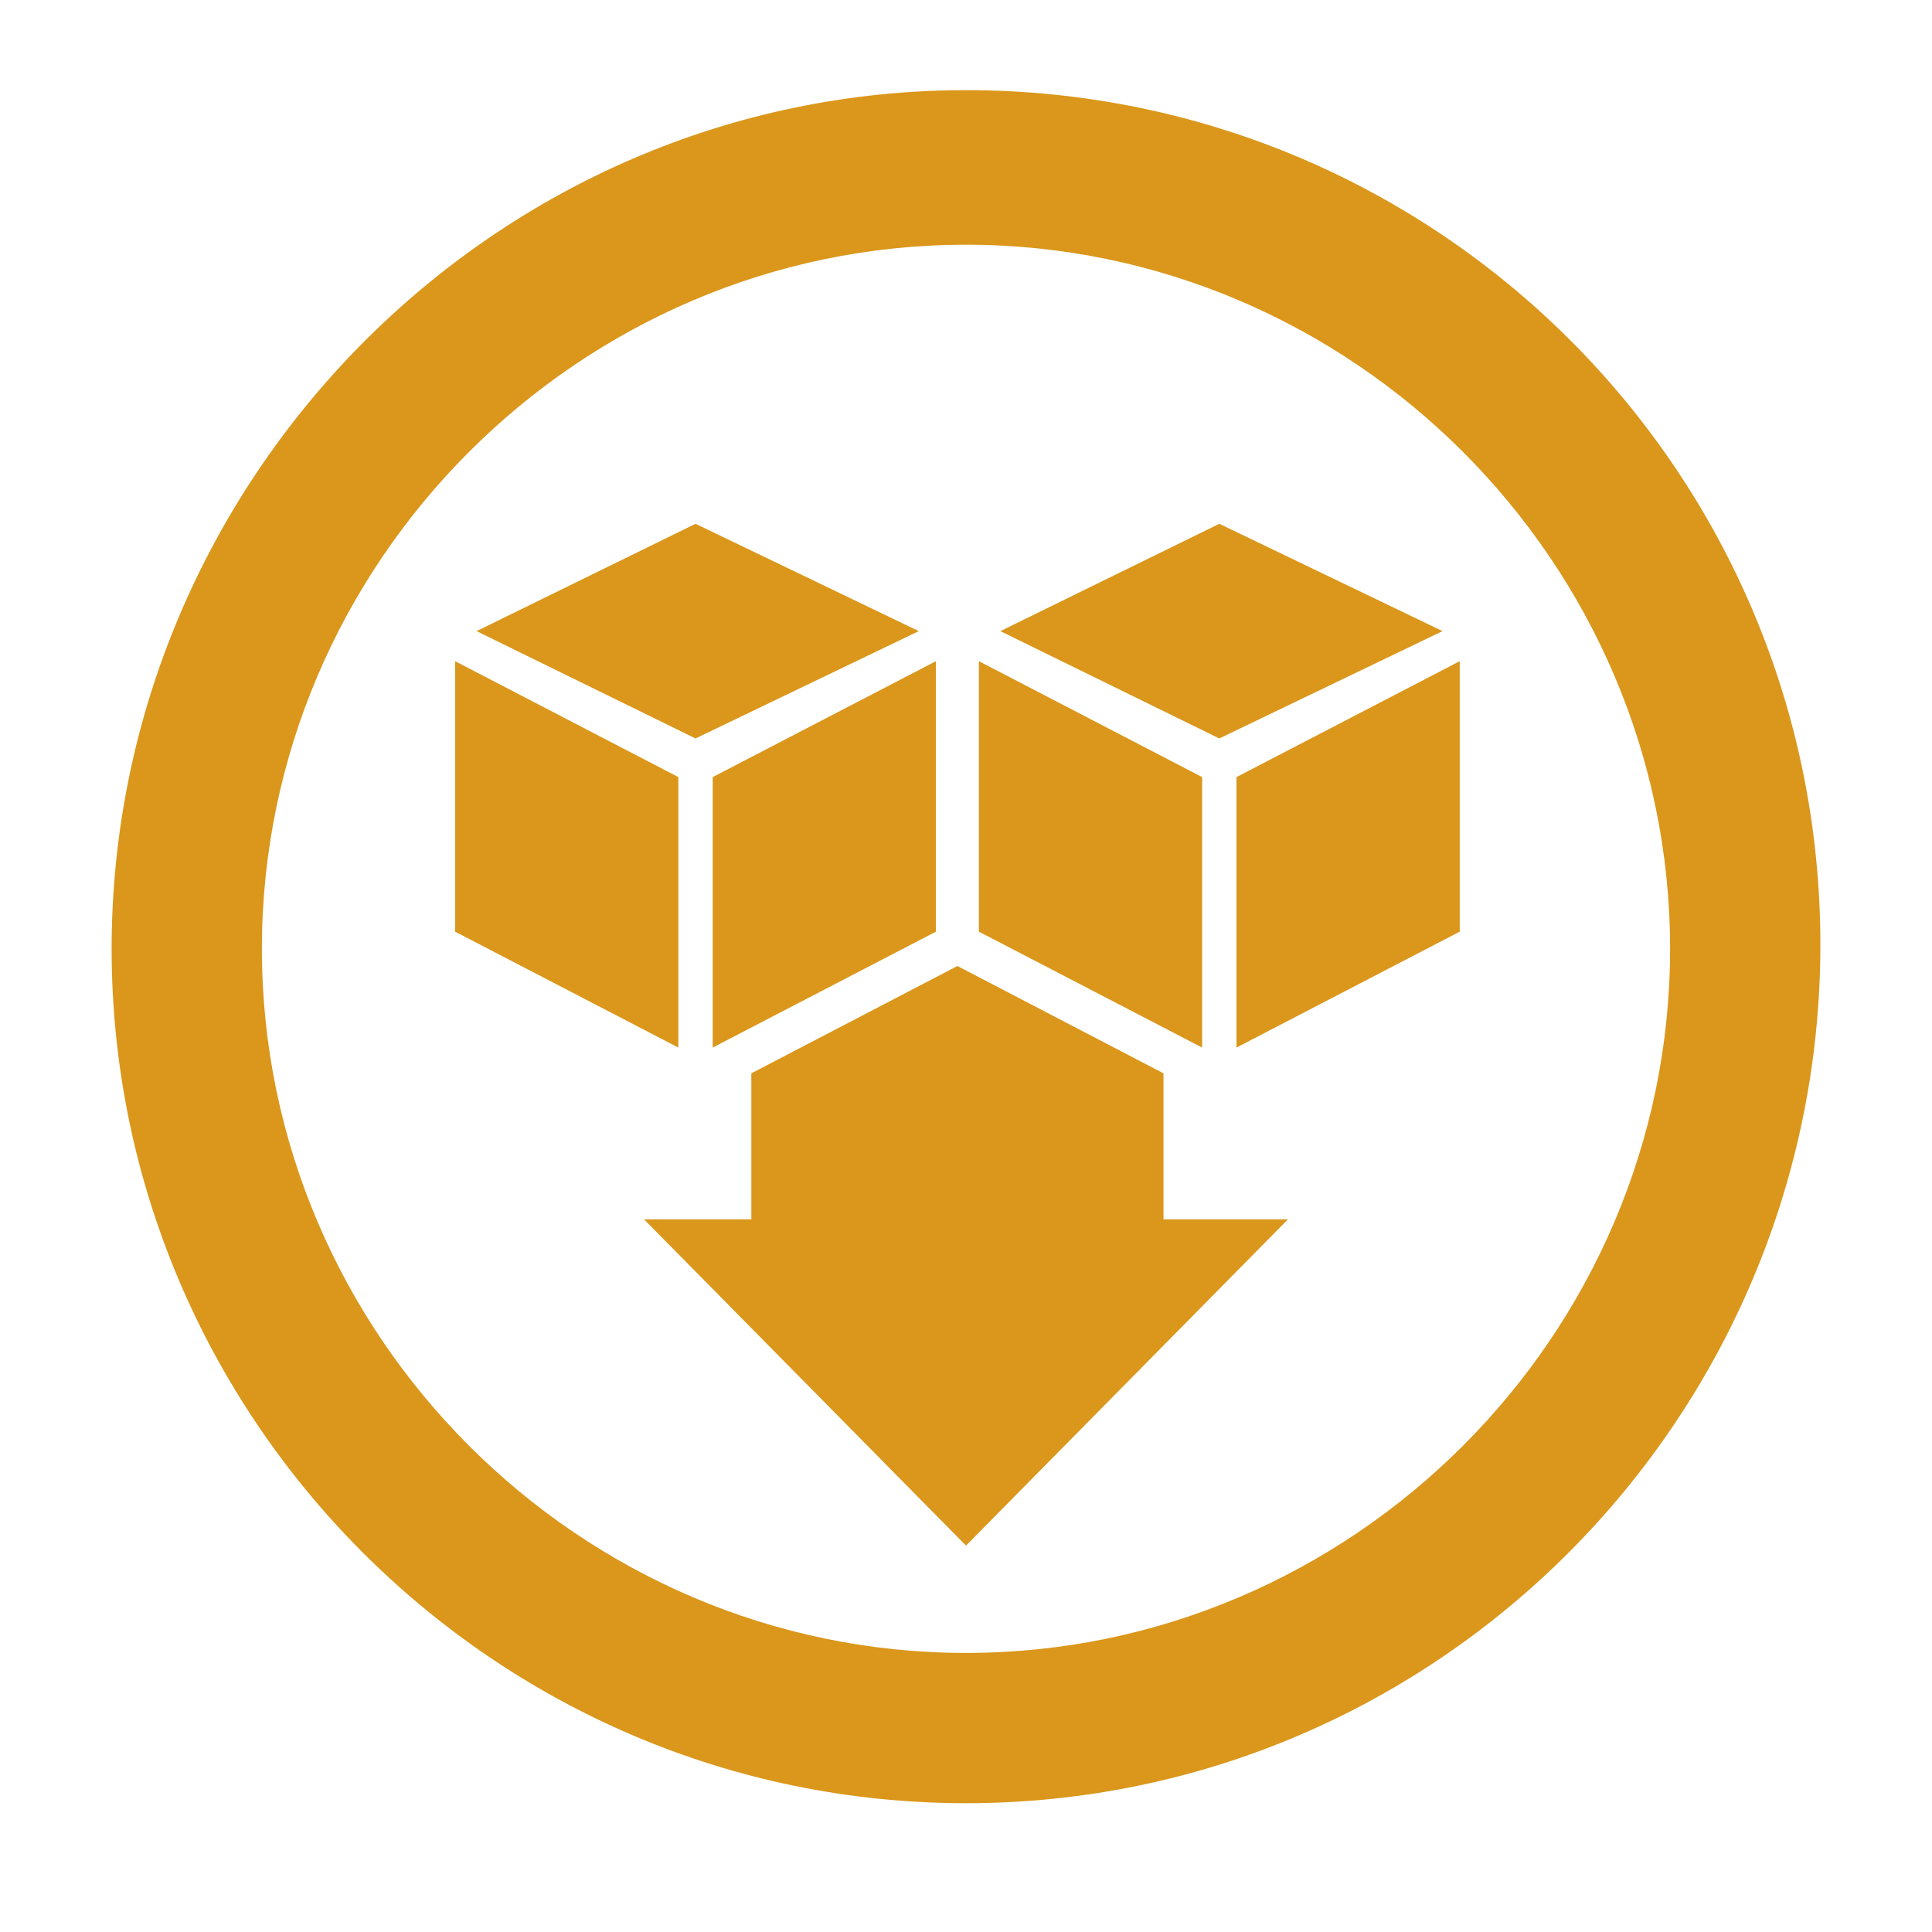
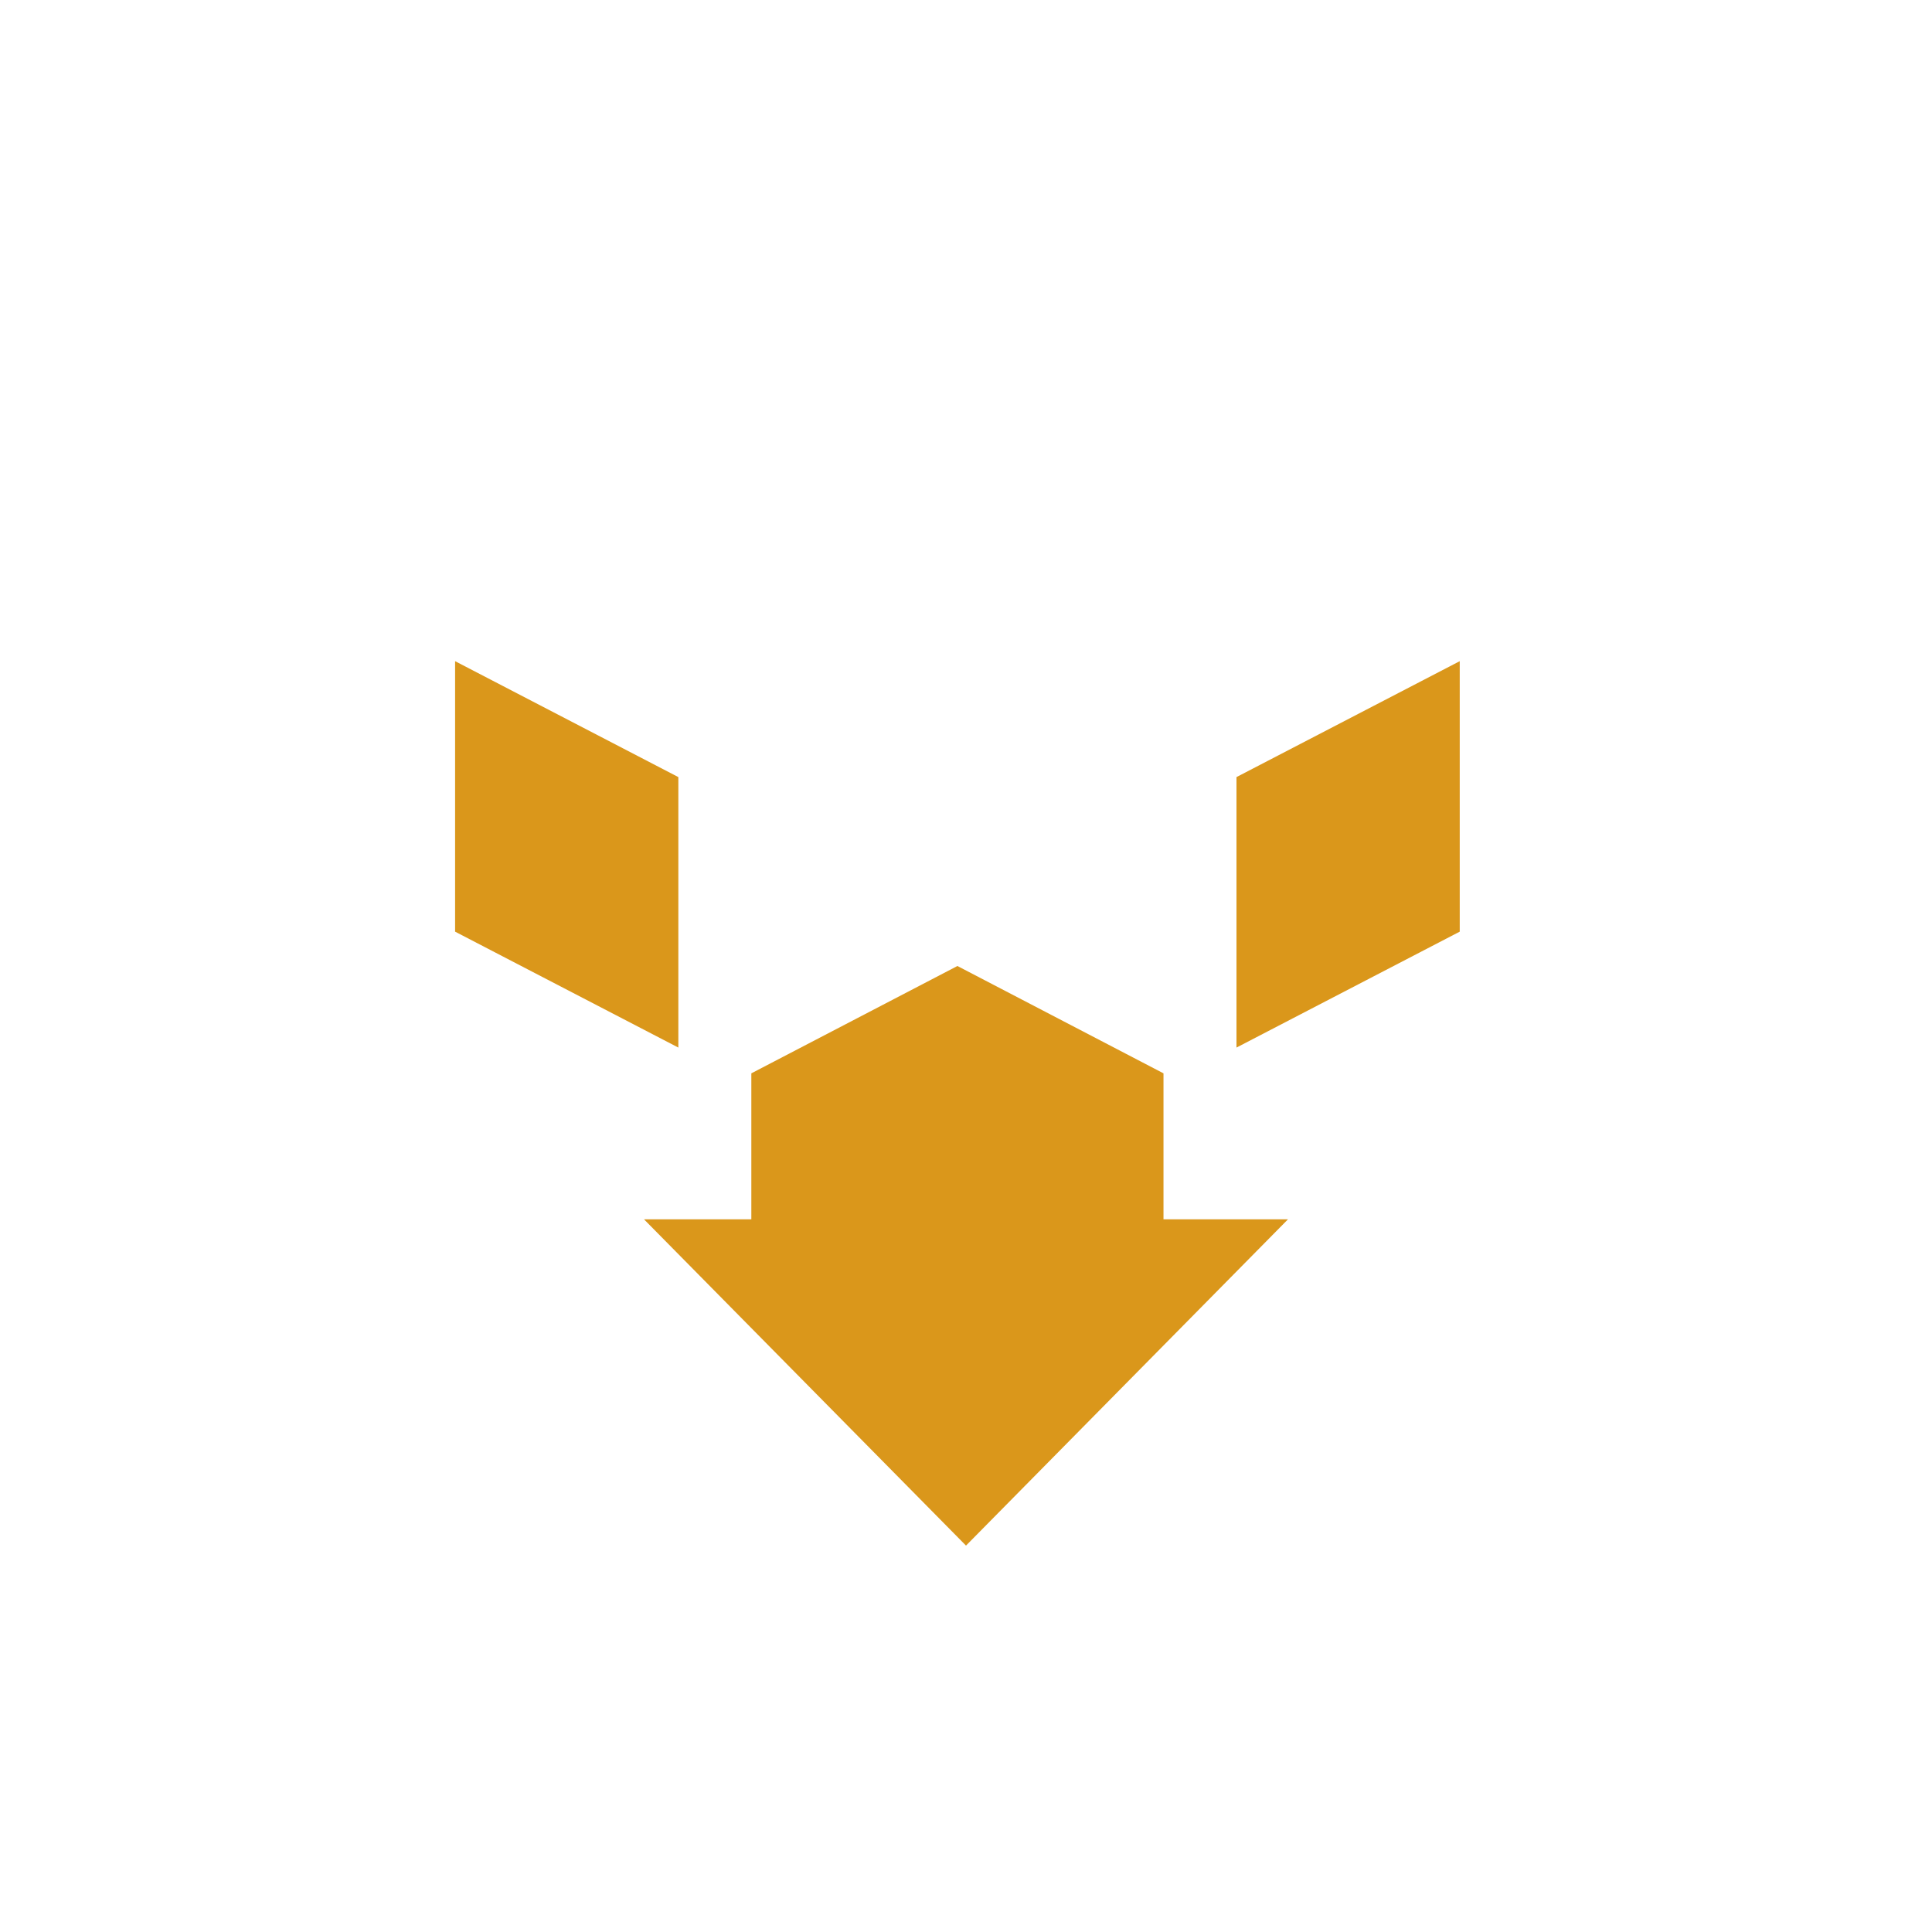
<svg xmlns="http://www.w3.org/2000/svg" version="1.1" id="Layer_1" x="0px" y="0px" viewBox="0 0 45 45" style="enable-background:new 0 0 45 45;" xml:space="preserve">
  <style type="text/css">
	.st0{fill:#DA971B;}
</style>
  <g>
-     <path class="st0" d="M22.5,42C11.5,42,2.6,33,2.6,22.1S11.5,2.1,22.5,2.1c11,0,19.9,8.9,19.9,19.9S33.5,42,22.5,42z M22.5,5.7   c-9,0-16.4,7.4-16.4,16.4s7.4,16.4,16.4,16.4c9,0,16.4-7.4,16.4-16.4S31.5,5.7,22.5,5.7z" />
    <polyline class="st0" points="30,28.4 22.5,36 15,28.4  " />
    <g>
      <polygon class="st0" points="34,21.7 28.8,24.4 28.8,18.1 34,15.4   " />
-       <polygon class="st0" points="28,18.1 22.8,15.4 22.8,21.7 28,24.4   " />
-       <polygon class="st0" points="33.6,14.7 28.4,17.2 23.3,14.7 28.4,12.2   " />
-       <polygon class="st0" points="21.8,21.7 16.6,24.4 16.6,18.1 21.8,15.4   " />
      <polygon class="st0" points="15.8,18.1 10.6,15.4 10.6,21.7 15.8,24.4   " />
-       <polygon class="st0" points="21.4,14.7 16.2,17.2 11.1,14.7 16.2,12.2   " />
    </g>
    <polygon class="st0" points="27.1,25 22.3,22.5 17.5,25 17.5,29.6 27.1,29.6  " />
  </g>
</svg>